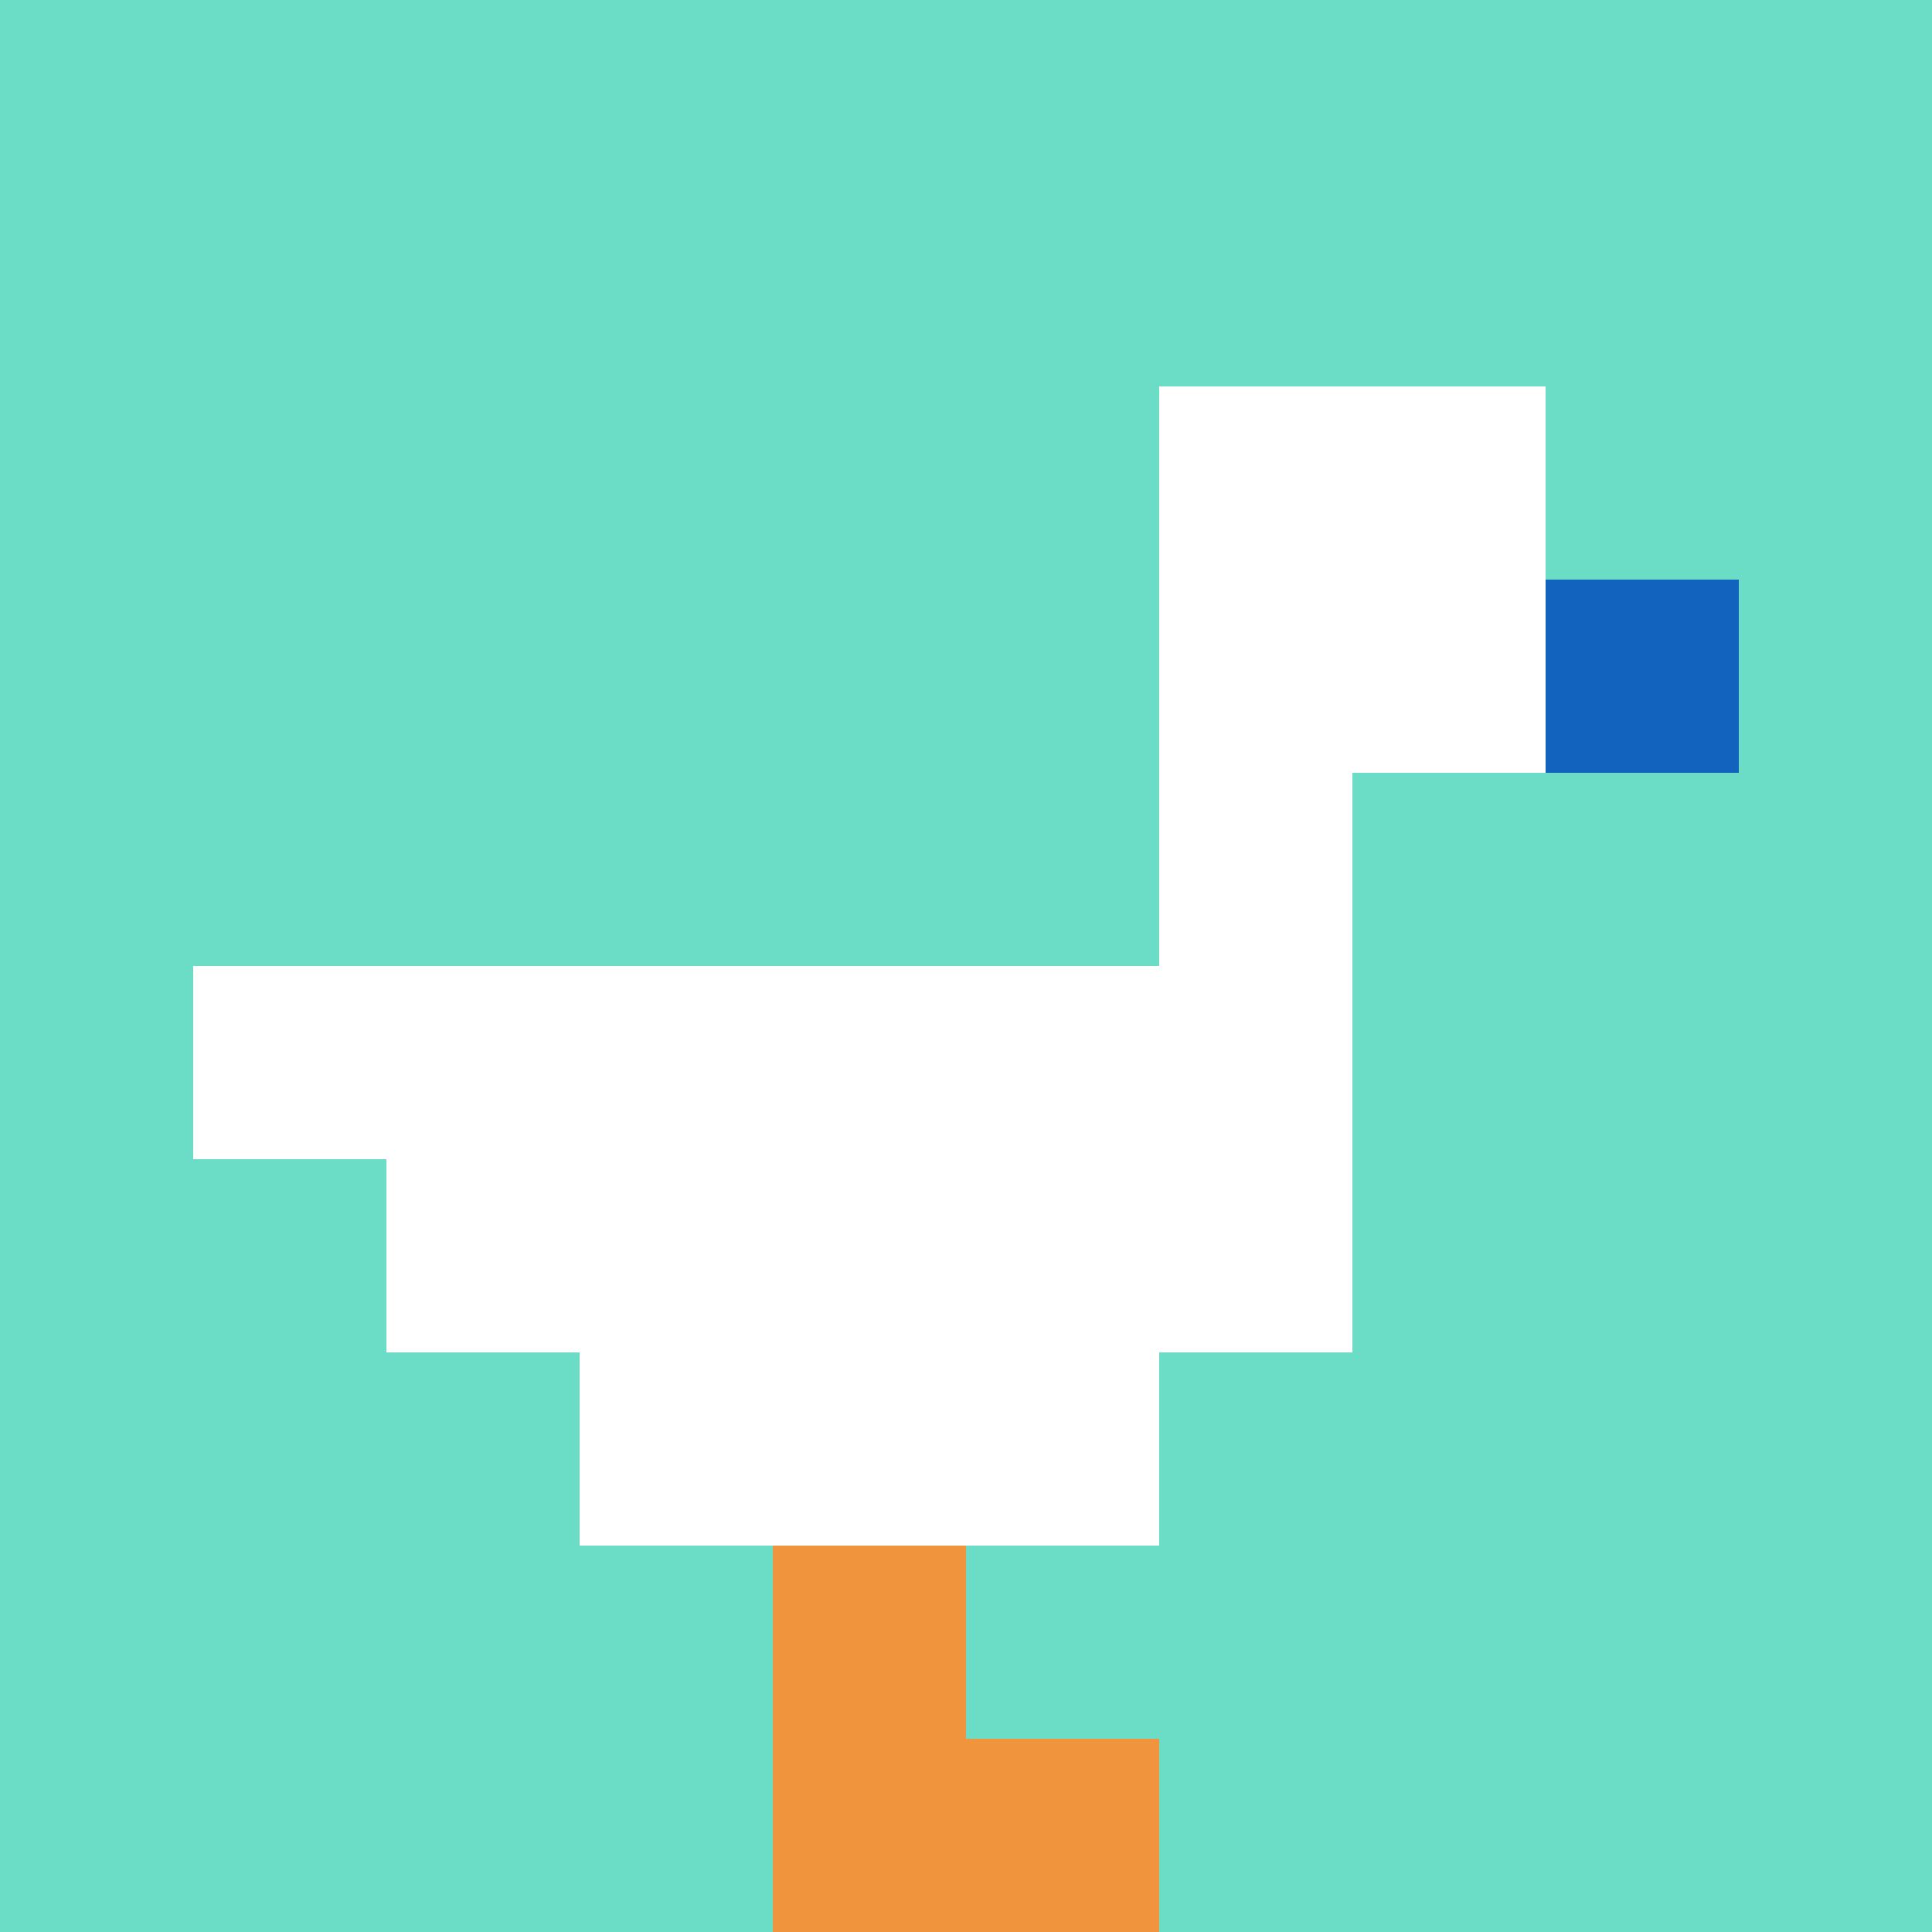
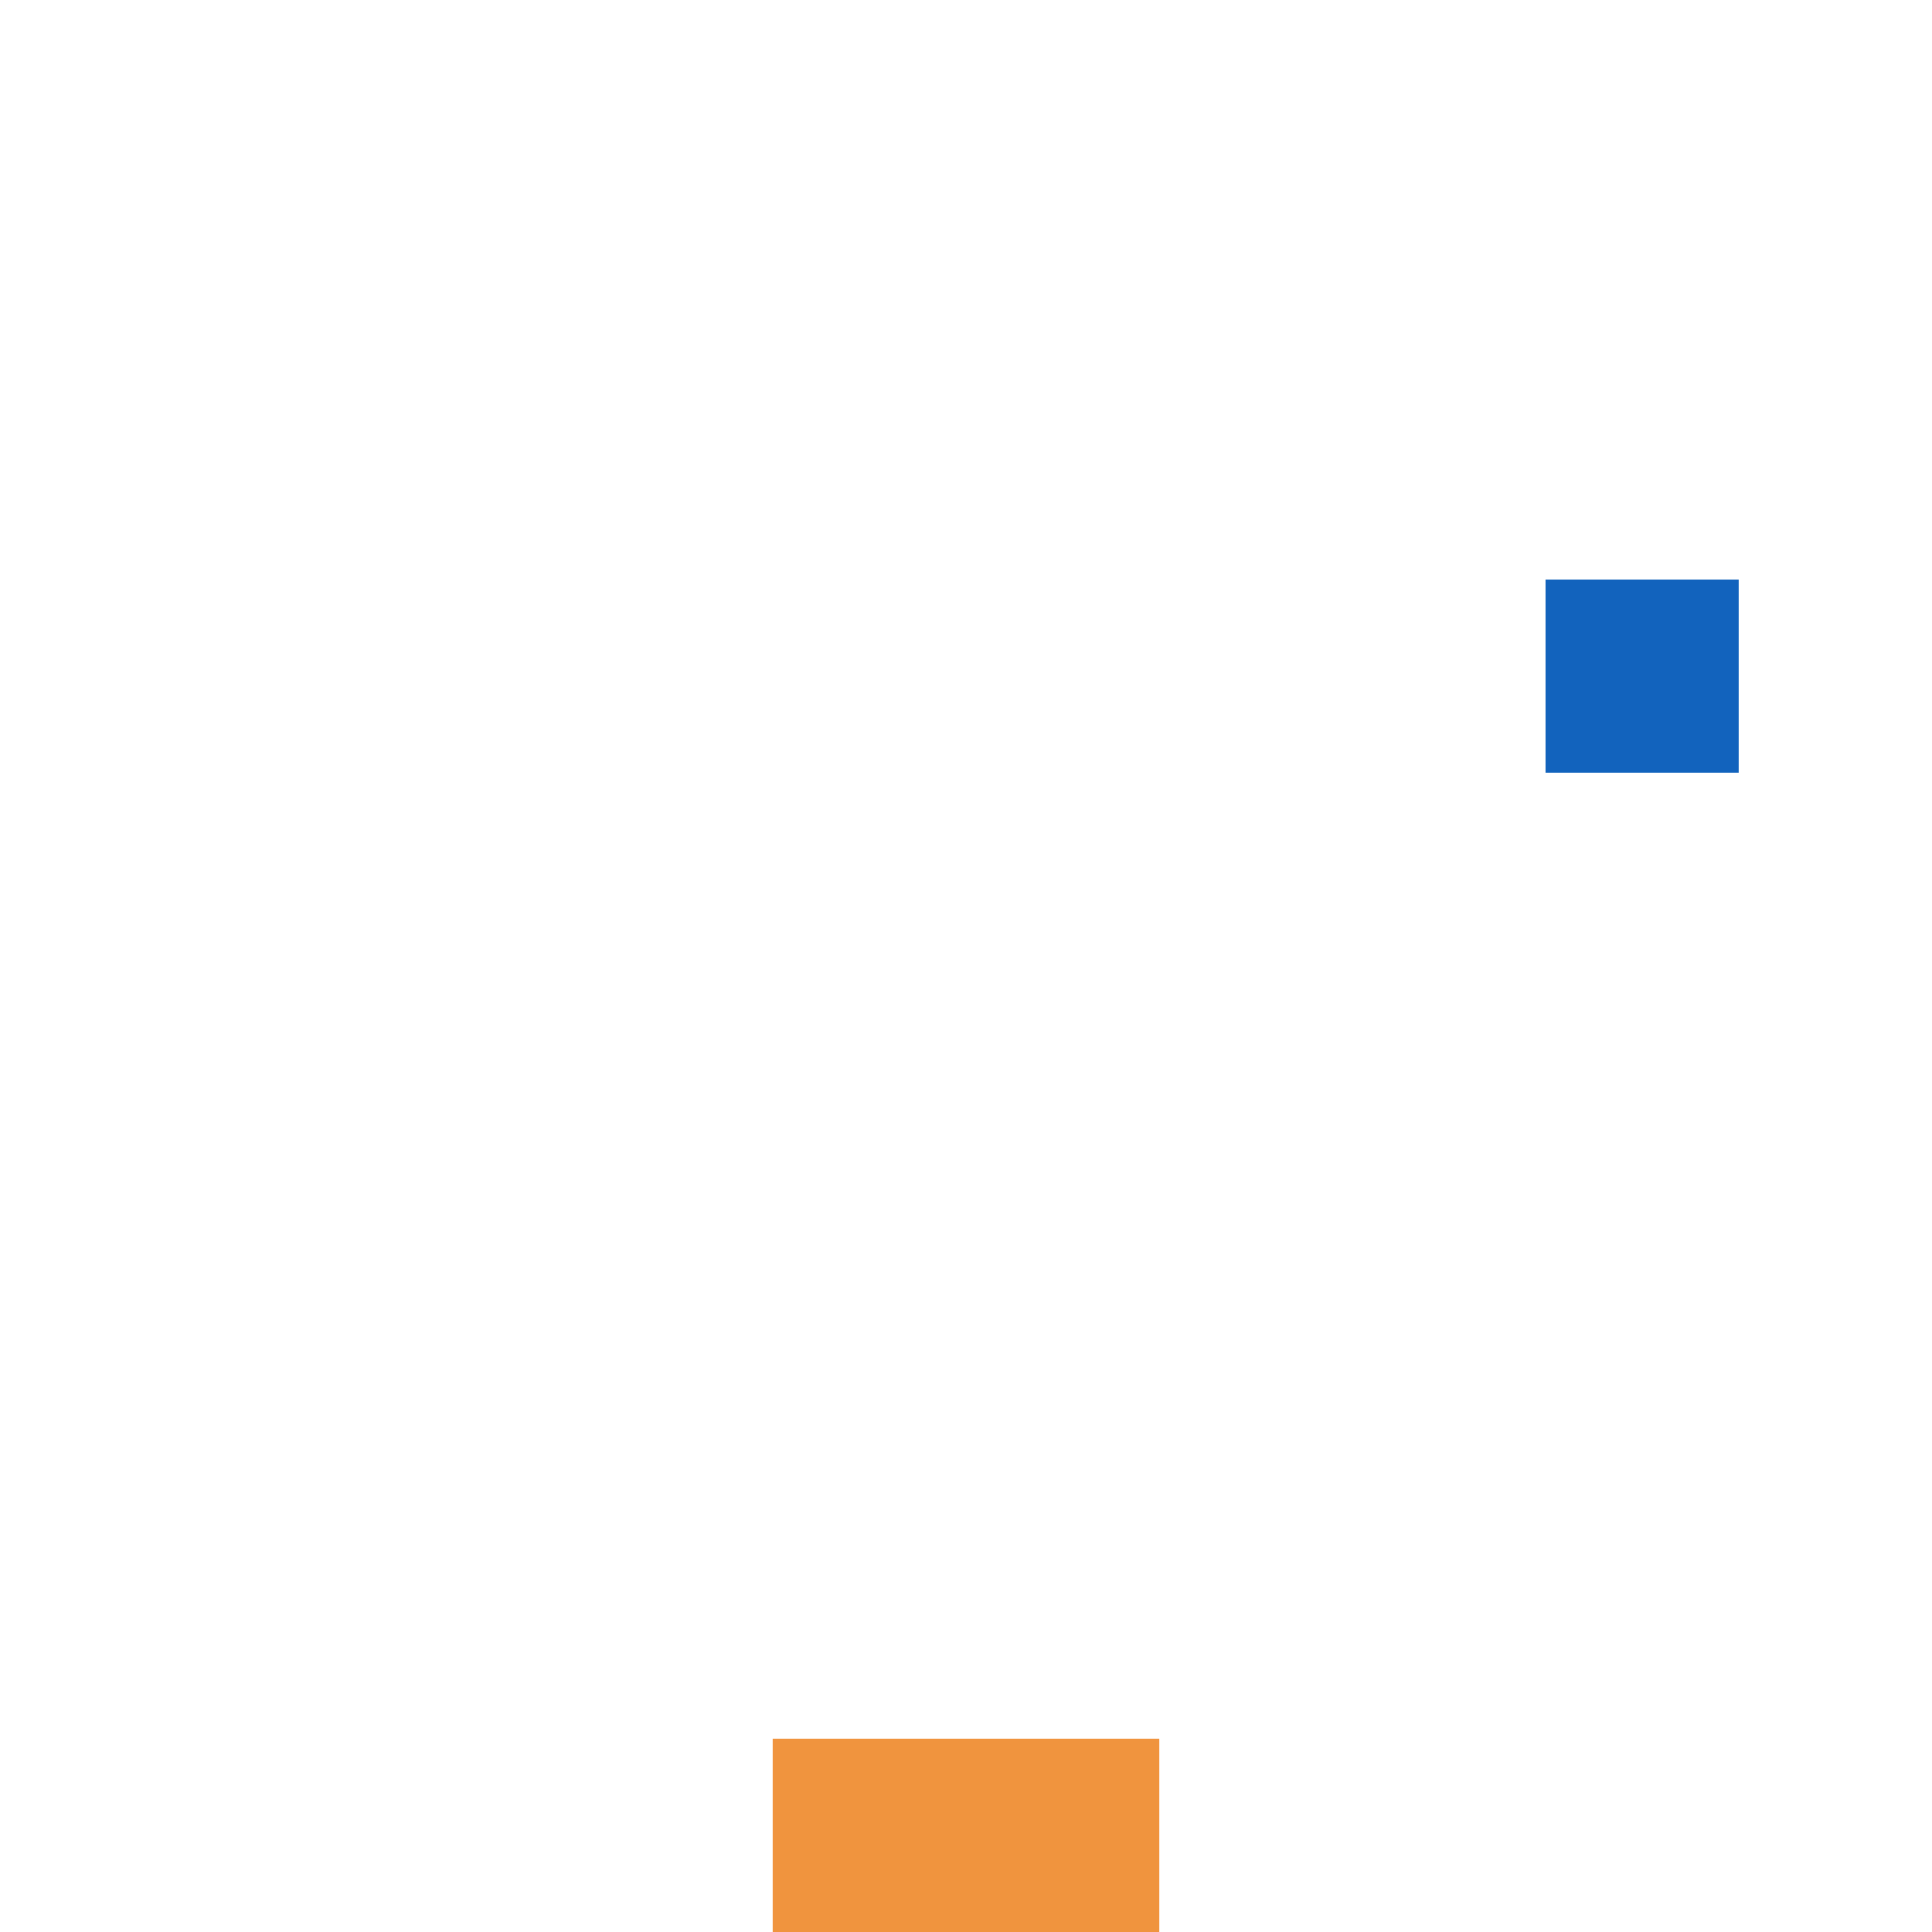
<svg xmlns="http://www.w3.org/2000/svg" version="1.1" width="584" height="584">
  <title>'goose-pfp-407798' by Dmitri Cherniak</title>
  <desc>seed=407798
backgroundColor=#ffffff
padding=60
innerPadding=0
timeout=2500
dimension=1
border=false
Save=function(){return n.handleSave()}
frame=1

Rendered at Sun Sep 15 2024 22:57:46 GMT+0700 (Western Indonesia Time)
Generated in &lt;1ms
</desc>
  <defs />
  <rect width="100%" height="100%" fill="#ffffff" />
  <g>
    <g id="0-0">
-       <rect x="0" y="0" height="584" width="584" fill="#6BDCC5" />
      <g>
        <rect id="0-0-6-2-2-2" x="350.4" y="116.8" width="116.8" height="116.8" fill="#ffffff" />
-         <rect id="0-0-6-2-1-4" x="350.4" y="116.8" width="58.4" height="233.6" fill="#ffffff" />
        <rect id="0-0-1-5-5-1" x="58.4" y="292" width="292" height="58.4" fill="#ffffff" />
        <rect id="0-0-2-5-5-2" x="116.8" y="292" width="292" height="116.8" fill="#ffffff" />
        <rect id="0-0-3-5-3-3" x="175.2" y="292" width="175.2" height="175.2" fill="#ffffff" />
        <rect id="0-0-8-3-1-1" x="467.2" y="175.2" width="58.4" height="58.4" fill="#1263BD" />
-         <rect id="0-0-4-8-1-2" x="233.6" y="467.2" width="58.4" height="116.8" fill="#F0943E" />
        <rect id="0-0-4-9-2-1" x="233.6" y="525.6" width="116.8" height="58.4" fill="#F0943E" />
      </g>
      <rect x="0" y="0" stroke="white" stroke-width="0" height="584" width="584" fill="none" />
    </g>
  </g>
</svg>